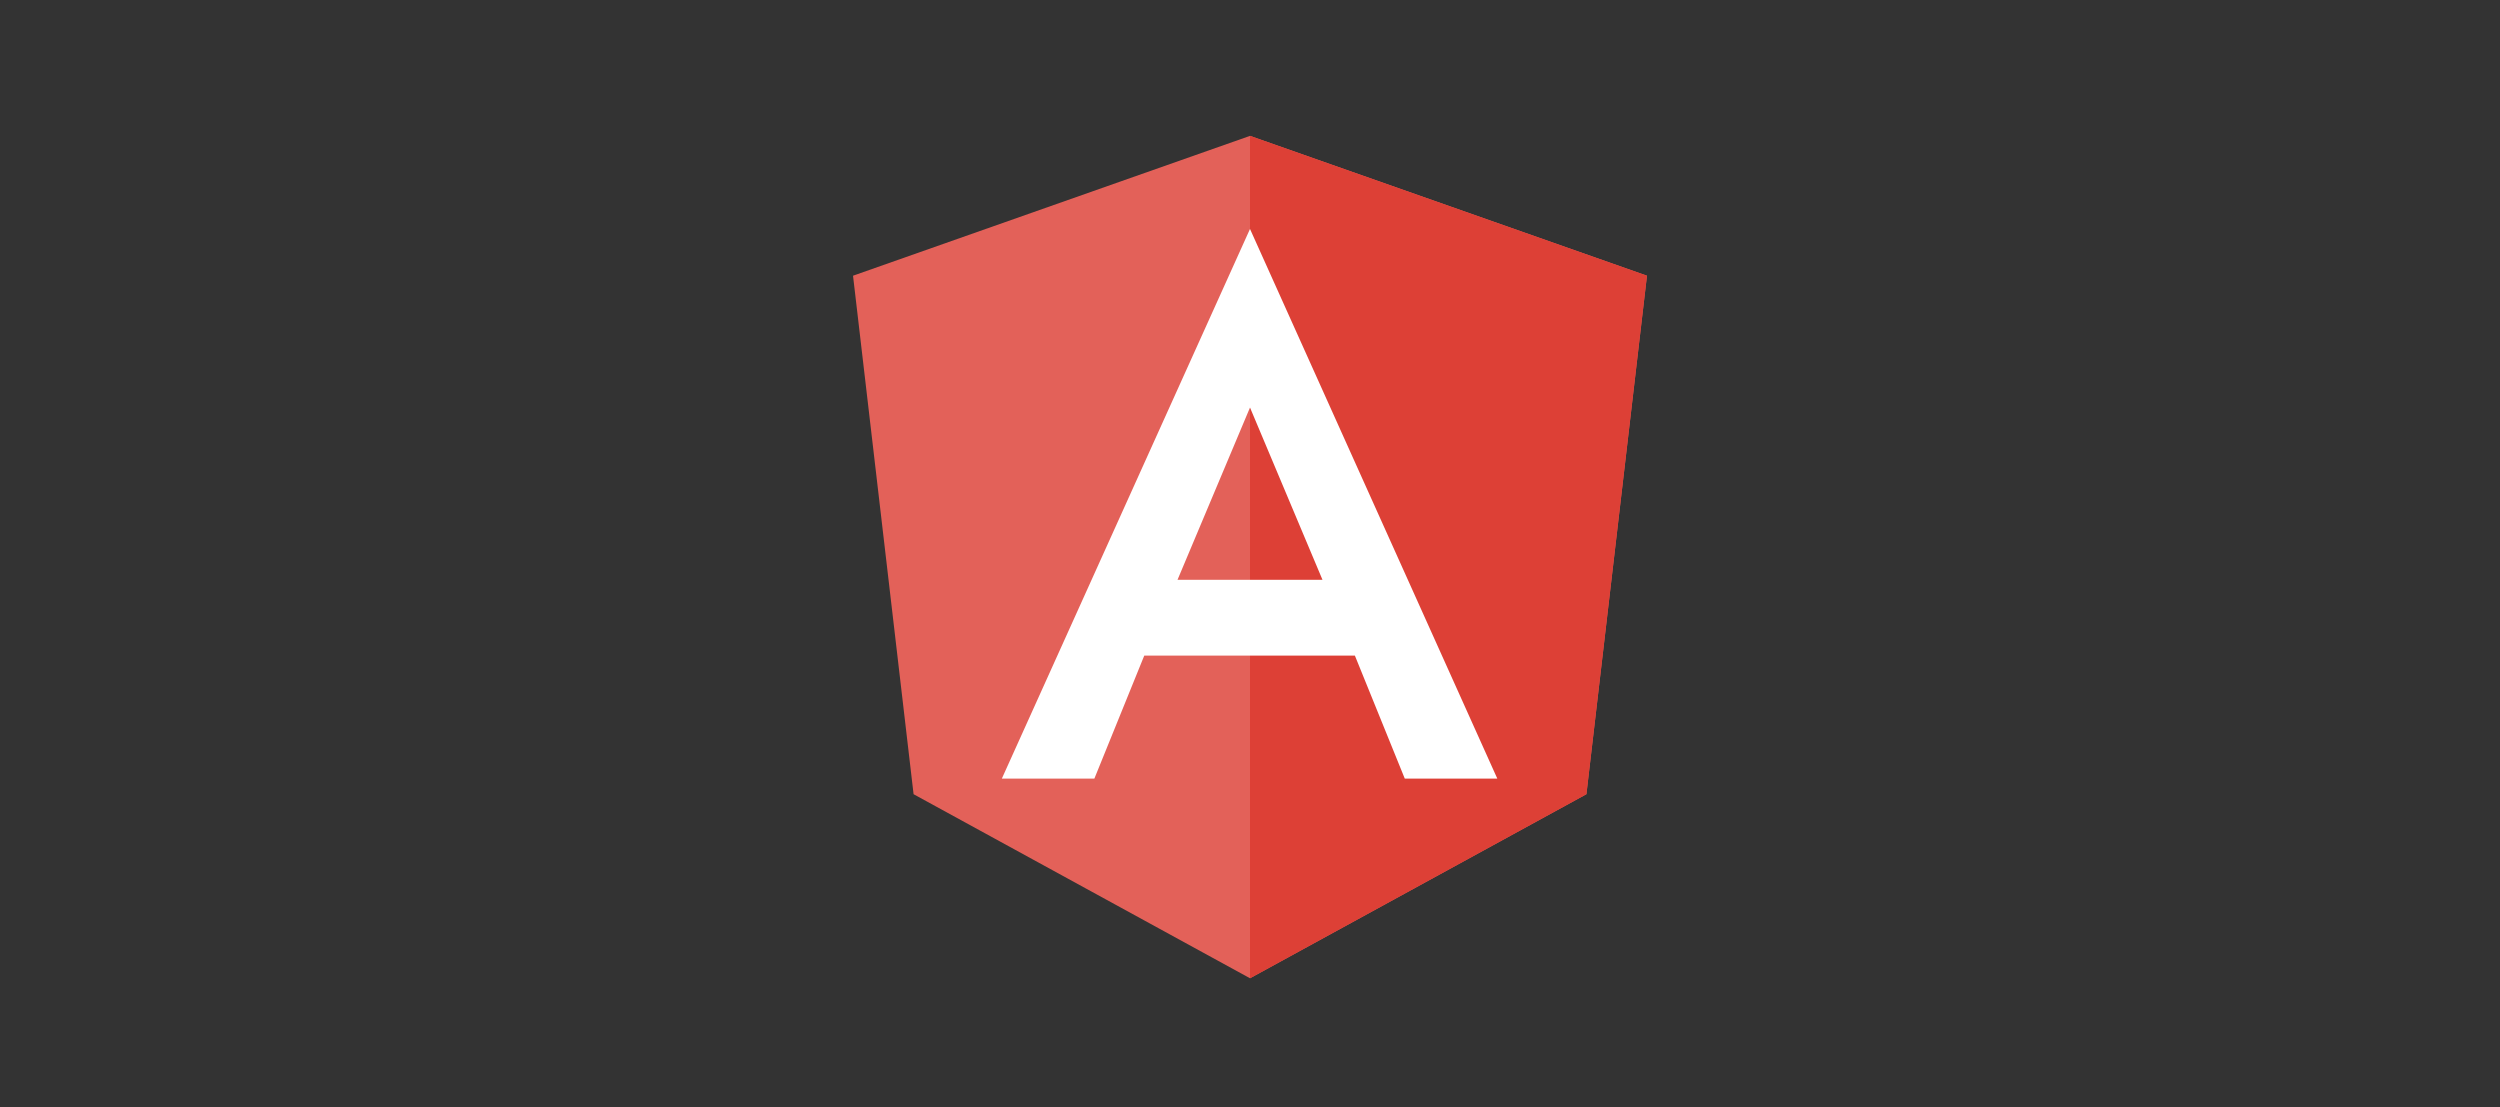
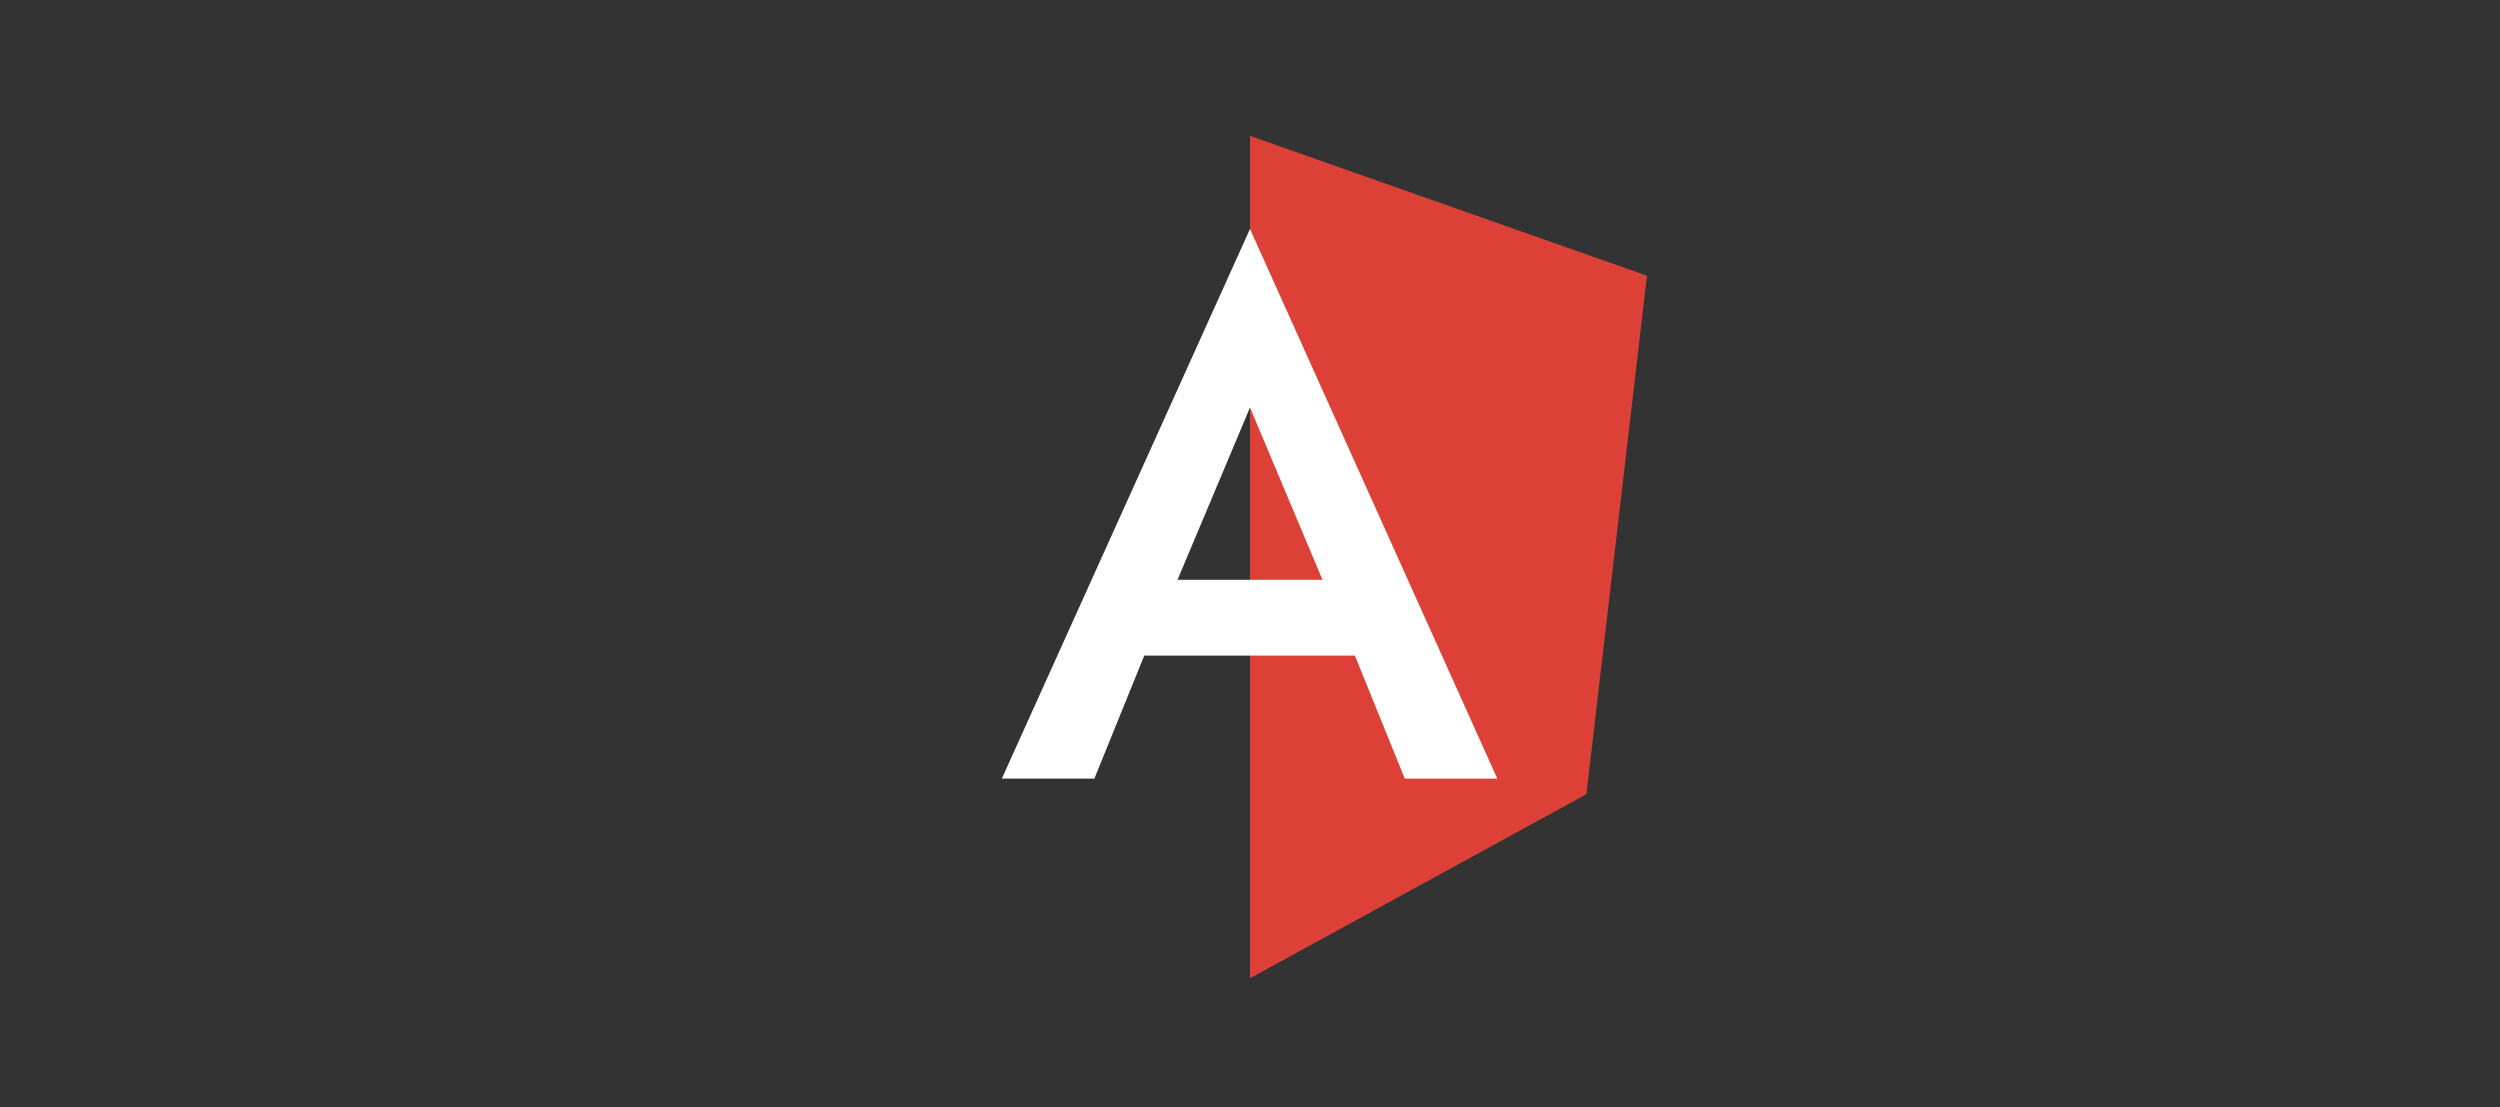
<svg xmlns="http://www.w3.org/2000/svg" width="368px" height="163px" viewBox="0 0 368 163" version="1.1">
  <rect x="0" y="0" width="368" height="163" fill="#333333" stroke="none" />
  <title>logo-angular-js-framework</title>
  <desc>Created with Sketch.</desc>
  <defs />
  <g id="slices" stroke="none" stroke-width="1" fill="none" fill-rule="evenodd">
    <g id="logo-angular-js-framework">
      <g id="logo">
-         <rect id="logo-field" opacity="0.774" x="0" y="0" width="368" height="163" />
        <g id="logo-angular" transform="translate(125, 20)" fill-rule="nonzero">
-           <polygon id="Shape" fill="#e36159" points="59 0 59 0 59 0 0.565 20.584 9.478 96.906 59 124 59 124 59 124 108.522 96.906 117.435 20.584" />
          <polygon id="Shape" fill="#dd4036" points="59 0 59 13.764 59 13.702 59 76.508 59 76.508 59 124 59 124 108.522 96.906 117.435 20.584" />
-           <path d="M59,13.702 L22.47,94.612 L22.47,94.612 L36.09,94.612 L36.09,94.612 L43.434,76.508 L74.44,76.508 L81.784,94.612 L81.784,94.612 L95.404,94.612 L95.404,94.612 L59,13.702 L59,13.702 L59,13.702 L59,13.702 L59,13.702 Z M69.67,65.348 L48.33,65.348 L59,39.99 L69.67,65.348 Z" id="Shape" fill="#FFFFFF" />
+           <path d="M59,13.702 L22.47,94.612 L22.47,94.612 L36.09,94.612 L36.09,94.612 L43.434,76.508 L74.44,76.508 L81.784,94.612 L81.784,94.612 L95.404,94.612 L95.404,94.612 L59,13.702 L59,13.702 L59,13.702 L59,13.702 L59,13.702 M69.67,65.348 L48.33,65.348 L59,39.99 L69.67,65.348 Z" id="Shape" fill="#FFFFFF" />
        </g>
      </g>
    </g>
  </g>
</svg>